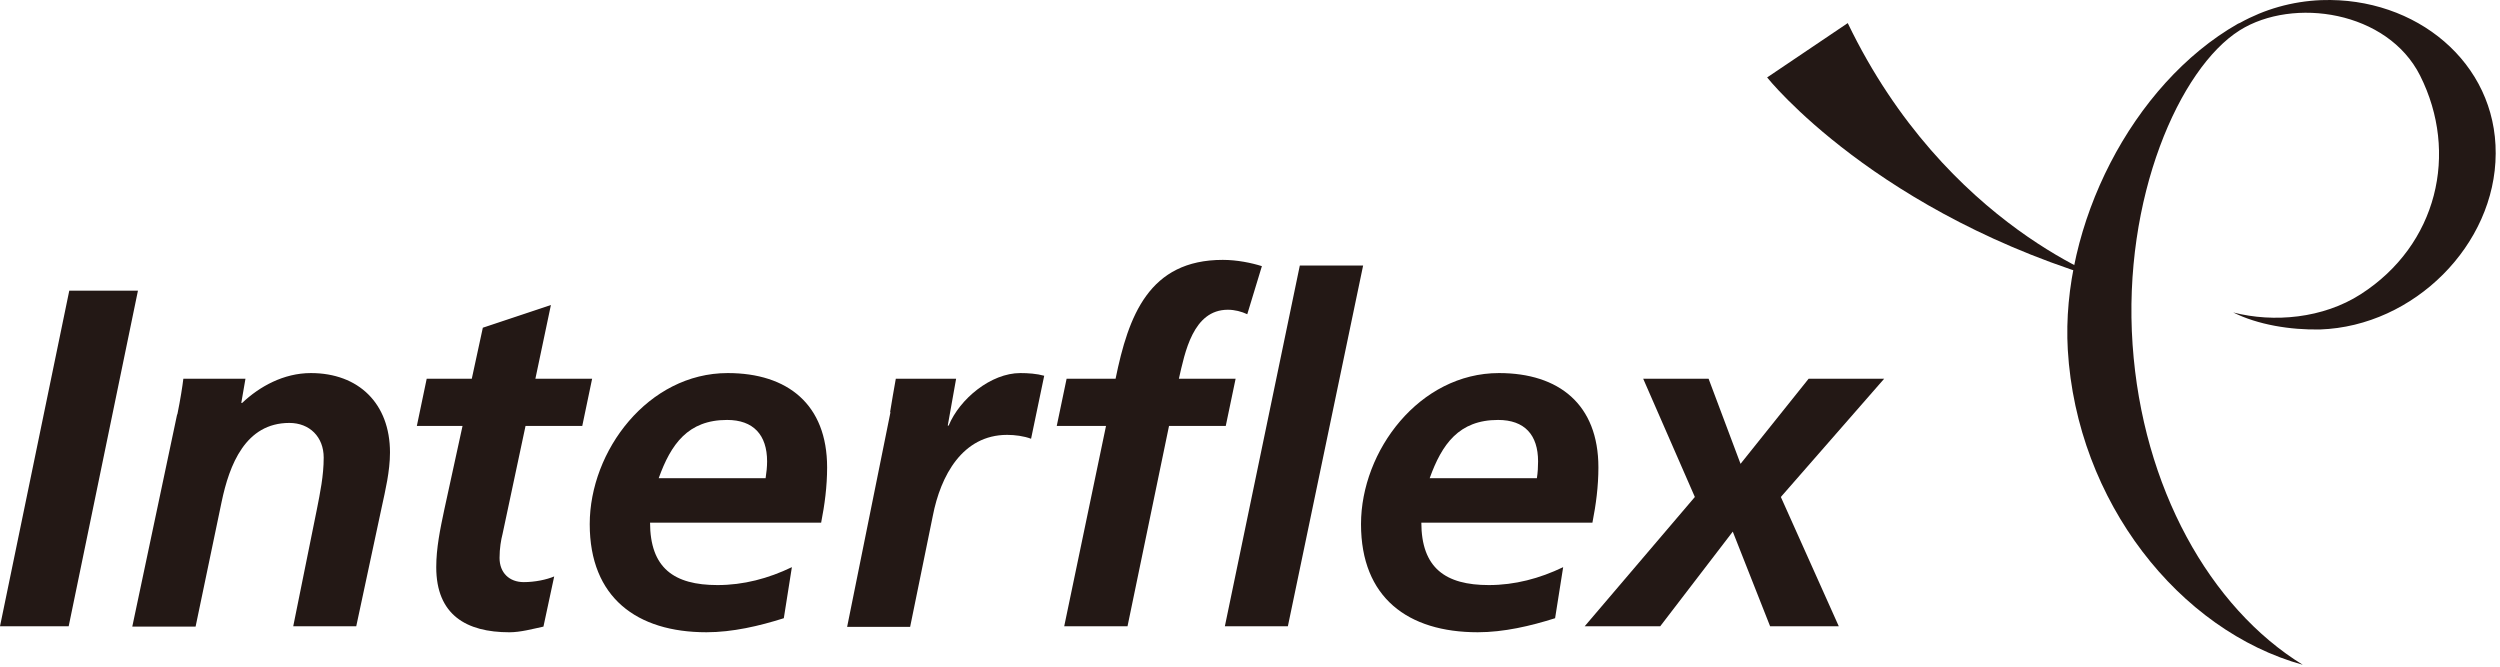
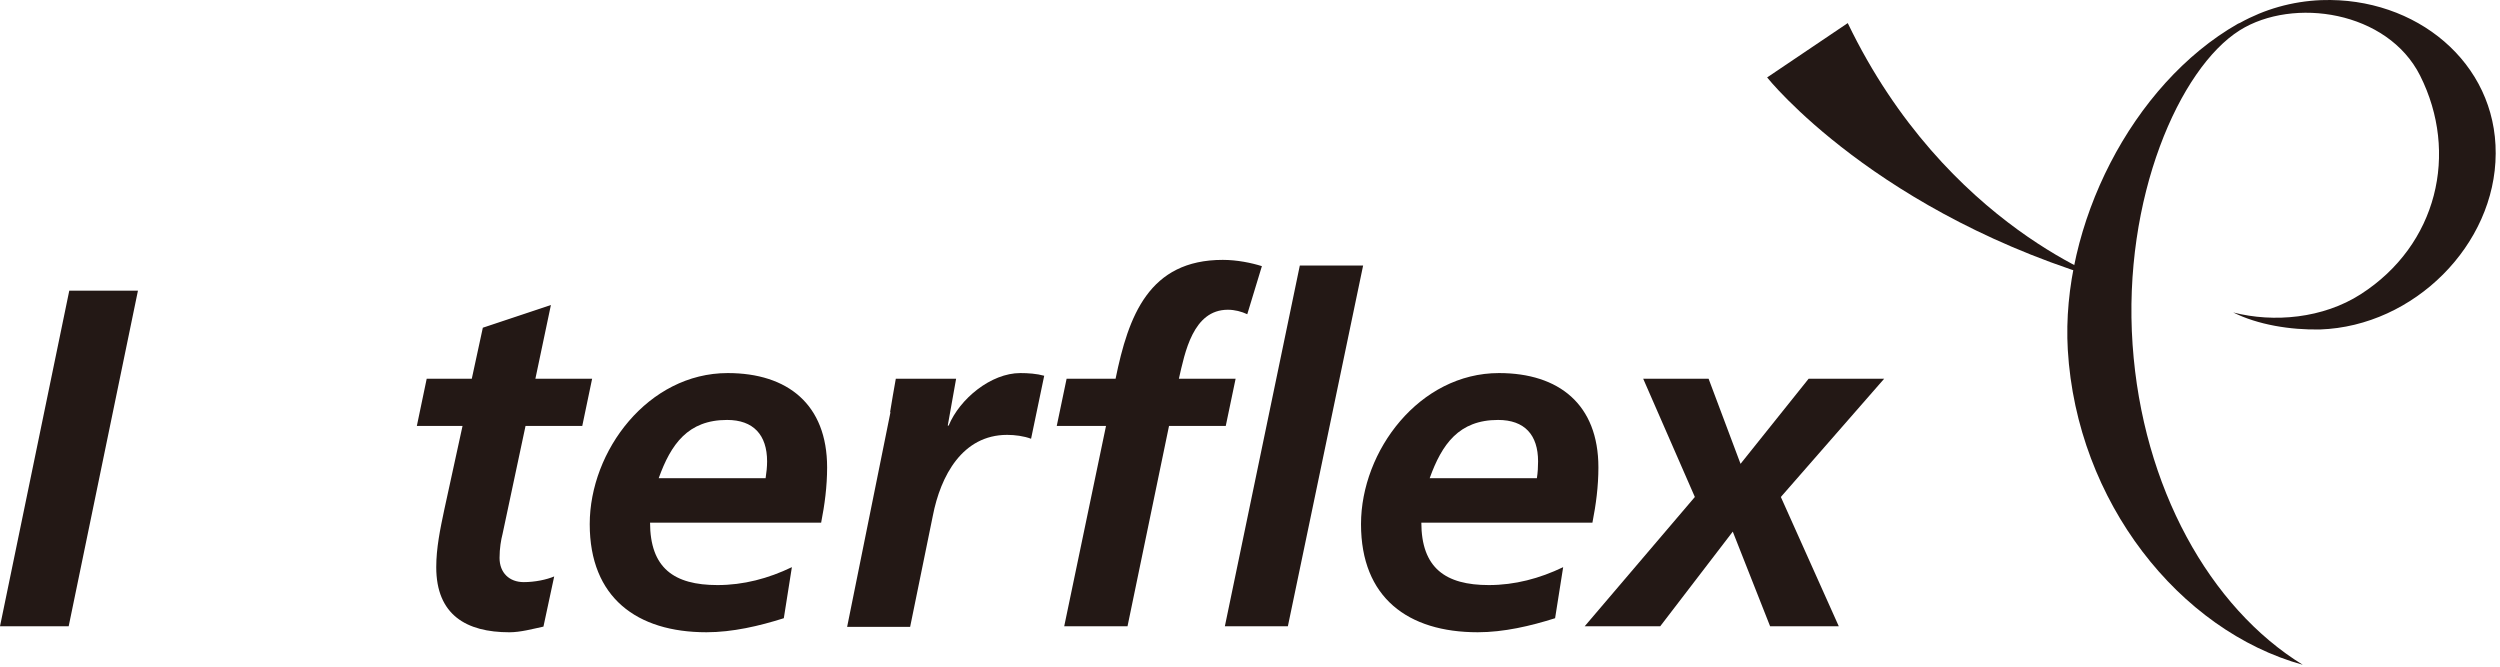
<svg xmlns="http://www.w3.org/2000/svg" viewBox="0 0 255 68" fill="none">
  <path d="M180.247 7.899C180.247 7.899 191.394 21.939 215.608 28.853C215.608 28.853 198.521 23.219 188.47 2.355L180.247 7.899Z" fill="#231815" />
  <path d="M236.773 0.012C233.758 0.134 230.956 0.956 228.489 2.327L228.275 2.418C217.433 8.601 210.184 23.038 210.915 35.677C211.829 51.18 222.306 64.337 234.885 67.809C225.412 61.992 218.529 49.688 217.524 35.16C216.489 20.205 222.306 6.956 228.458 3.088C233.91 -0.323 243.534 1.108 246.854 7.718C250.814 15.606 248.621 24.987 240.793 30.012C236.956 32.479 231.93 32.936 227.788 31.87C230.286 33.119 233.605 33.667 236.651 33.606C246.245 33.271 254.529 24.956 254.56 15.667C254.621 6.378 246.428 -0.323 236.803 0.012" fill="#231815" />
  <path d="M7.066 29.648H14.071L7.005 63.882H0L7.066 29.648Z" fill="#231815" />
-   <path d="M18.093 42.256C18.398 40.763 18.611 39.393 18.702 38.631H25.037L24.611 41.098H24.702C26.469 39.423 28.936 38.053 31.707 38.053C36.581 38.053 39.779 41.159 39.779 46.154C39.779 48.073 39.291 50.083 38.956 51.637L36.337 63.88H29.91L32.317 51.972C32.652 50.266 33.017 48.53 33.017 46.672C33.017 44.571 31.586 43.139 29.515 43.139C25.037 43.139 23.393 47.403 22.601 51.21L19.951 63.911H13.494L18.063 42.286L18.093 42.256Z" fill="#231815" />
  <path d="M43.492 38.634H48.122L49.249 33.426L56.193 31.111L54.609 38.634H60.396L59.391 43.446H53.604L51.259 54.472C51.106 55.051 50.954 55.934 50.954 56.908C50.954 58.431 51.959 59.376 53.421 59.376C54.548 59.376 55.736 59.132 56.528 58.797L55.431 63.914C54.304 64.157 53.086 64.492 51.959 64.492C47.573 64.492 44.497 62.726 44.497 57.853C44.497 55.903 44.893 53.985 45.32 51.974L47.178 43.446H42.518L43.523 38.634H43.492Z" fill="#231815" />
  <path d="M66.305 53.281C66.305 57.941 68.741 59.677 73.188 59.677C75.838 59.677 78.366 59.007 80.772 57.85L79.949 63.058C77.452 63.85 74.711 64.49 72.061 64.49C64.965 64.49 60.152 60.956 60.152 53.464C60.152 45.972 66.122 38.053 74.224 38.053C80.345 38.053 84.366 41.251 84.366 47.677C84.366 49.596 84.122 51.454 83.757 53.312H66.305V53.281ZM78.092 48.774C78.183 48.195 78.244 47.616 78.244 47.068C78.244 44.357 76.843 42.834 74.163 42.834C70.173 42.834 68.437 45.301 67.188 48.774H78.092Z" fill="#231815" />
  <path d="M90.793 42.012C90.976 40.916 91.159 39.789 91.372 38.631H97.524L96.671 43.413H96.763C97.889 40.672 101.088 38.053 104.072 38.053C104.864 38.053 105.747 38.114 106.509 38.327L105.169 44.753C104.438 44.479 103.524 44.357 102.732 44.357C98.164 44.357 95.94 48.53 95.148 52.611L92.834 63.941H86.407L90.823 42.073L90.793 42.012Z" fill="#231815" />
  <path d="M112.784 43.442H107.789L108.794 38.63H113.789C115.099 32.203 117.2 26.508 124.723 26.508C126.185 26.508 127.647 26.812 128.713 27.147L127.221 32.051C126.642 31.777 125.941 31.594 125.241 31.594C121.677 31.594 120.855 35.98 120.246 38.63H126.033L125.028 43.442H119.241L115.007 63.879H108.55L112.814 43.442H112.784ZM132.581 27.087H139.038L131.363 63.879H124.936L132.581 27.087Z" fill="#231815" />
  <path d="M144.976 53.281C144.976 57.941 147.443 59.677 151.859 59.677C154.509 59.677 157.037 59.007 159.443 57.85L158.62 63.058C156.123 63.85 153.382 64.49 150.732 64.49C143.605 64.49 138.823 60.956 138.823 53.464C138.823 45.972 144.793 38.053 152.894 38.053C159.016 38.053 163.037 41.251 163.037 47.677C163.037 49.596 162.793 51.454 162.427 53.312H144.976V53.281ZM156.762 48.774C156.854 48.195 156.884 47.616 156.884 47.068C156.884 44.357 155.514 42.834 152.803 42.834C148.813 42.834 147.077 45.301 145.828 48.774H156.732H156.762Z" fill="#231815" />
  <path d="M177.535 47.311L184.48 38.631H192.185L181.647 50.692L187.556 63.88H180.551L176.743 54.225L169.342 63.88H161.637L172.875 50.692L167.606 38.631H174.276L177.535 47.311Z" fill="#231815" />
</svg>